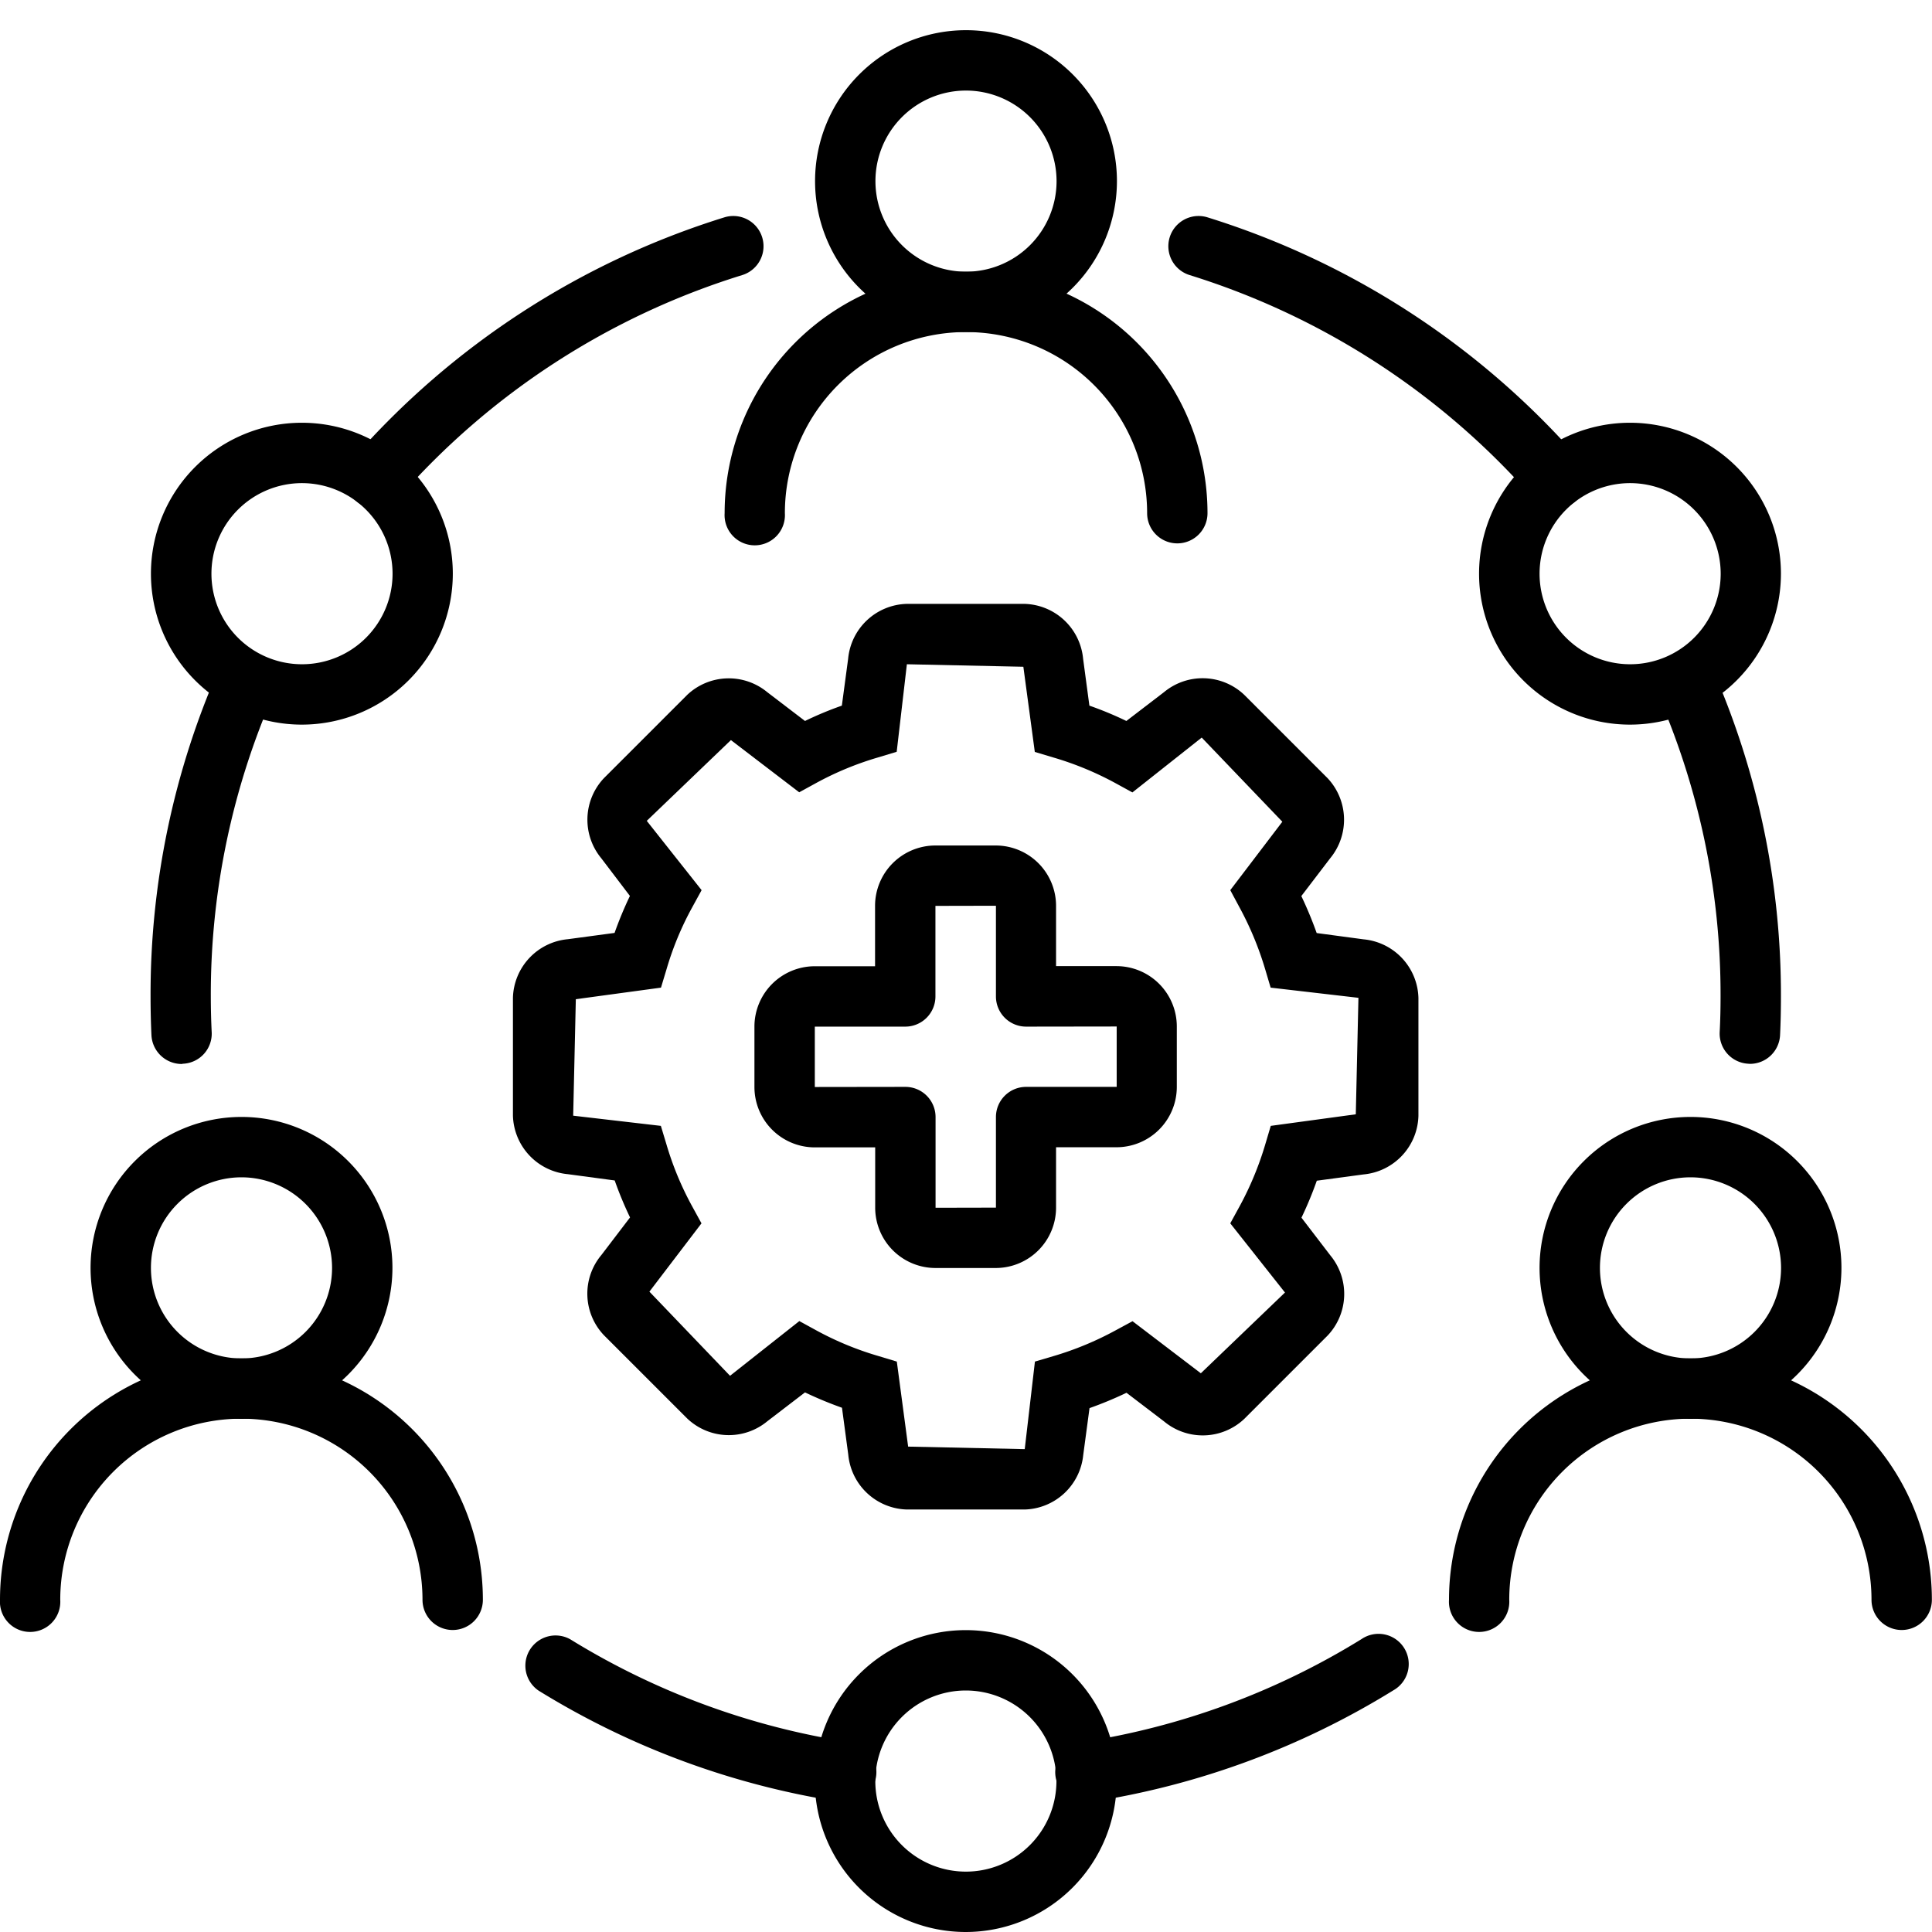
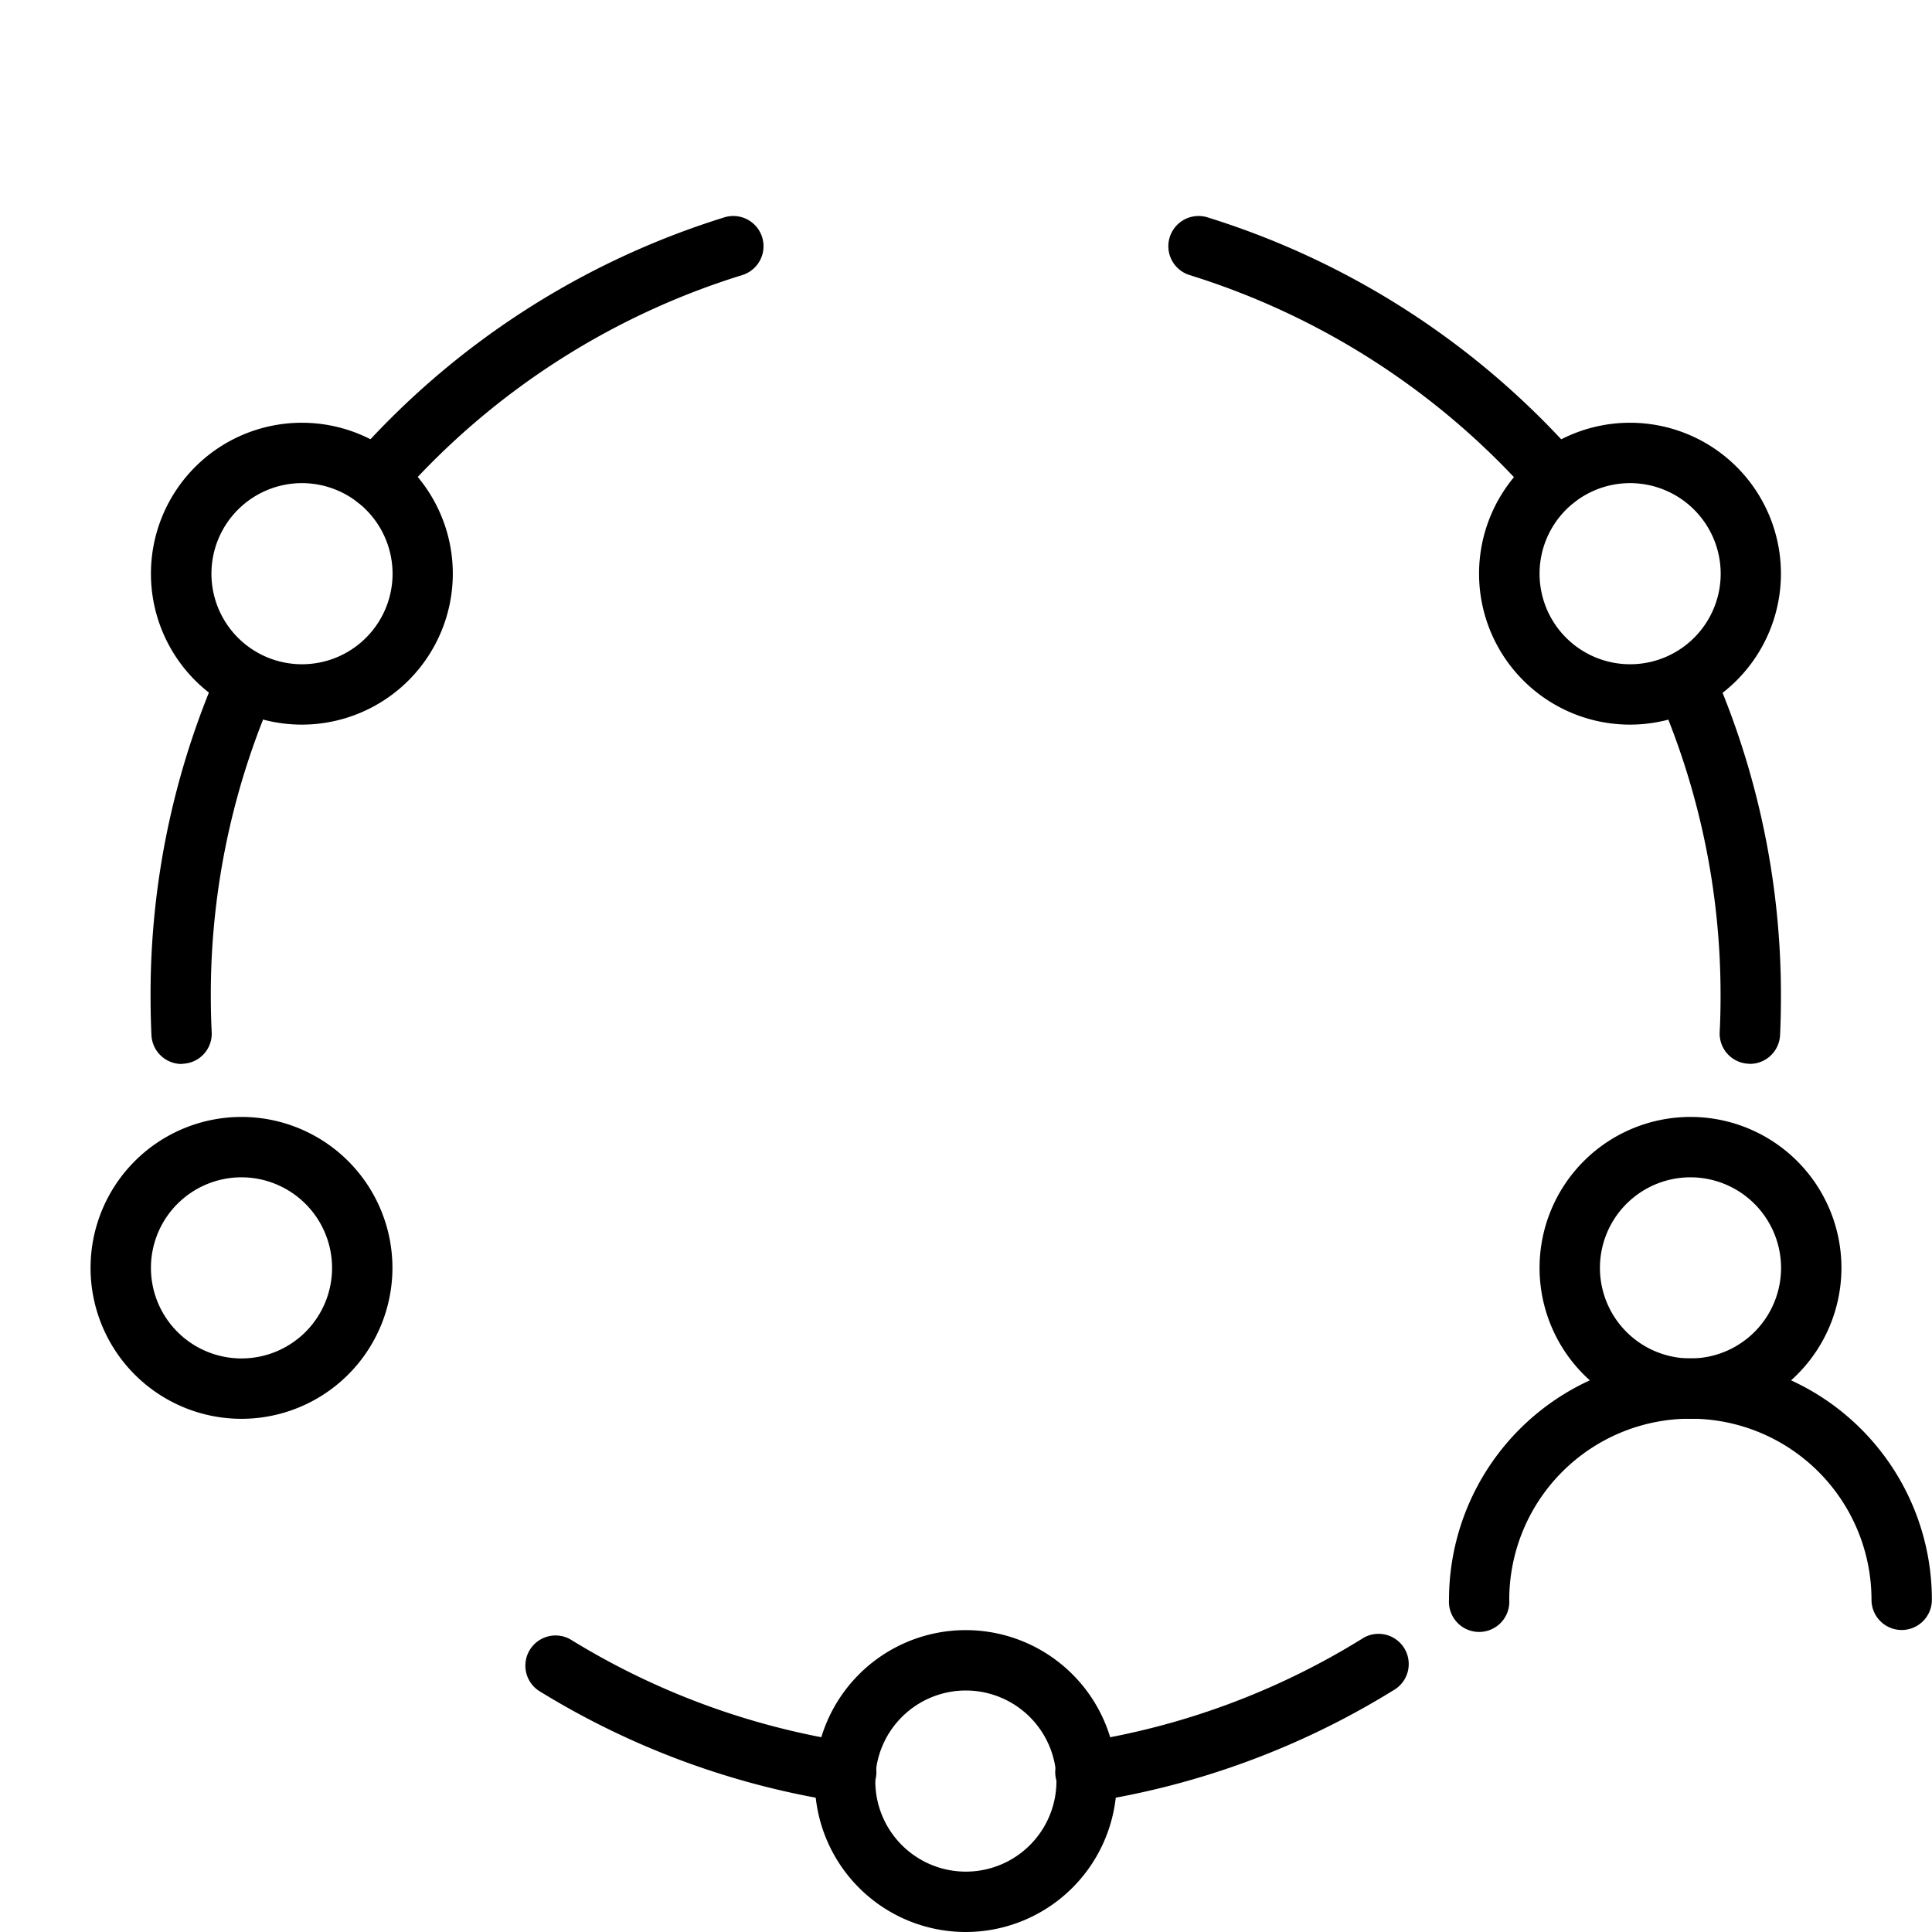
<svg xmlns="http://www.w3.org/2000/svg" viewBox="0 0 15.36 15.36">
  <defs>
    <style>.a{fill:none;}.b{clip-path:url(#a);}</style>
    <clipPath id="a">
      <rect class="a" width="15.36" height="15.36" />
    </clipPath>
  </defs>
  <title>tslaroadster-5</title>
  <g class="b">
    <path d="M6.721,14.329a.241.241,0,0,1-.037-.003,6.428,6.428,0,0,1-2.402-.885.24.24,0,0,1,.252-.408,5.953,5.953,0,0,0,2.224.818.24.24,0,0,1-.036.478Zm1.914,0a.24.24,0,0,1-.036-.478A5.946,5.946,0,0,0,10.825,13.031a.24.24,0,1,1,.252.408,6.438,6.438,0,0,1-2.405.887A.237.237,0,0,1,8.635,14.329ZM1.444,8.459a.241.241,0,0,1-.24-.229Q1.197,8.076,1.197,7.92a6.433,6.433,0,0,1,.543-2.602.24.24,0,0,1,.439.193,5.955,5.955,0,0,0-.503,2.408q0,.144.007.287a.239.239,0,0,1-.228.251Zm12.468-.001-.012-.001a.24.24,0,0,1-.228-.251c.005-.095.007-.19.007-.286A5.961,5.961,0,0,0,13.177,5.513a.24.24,0,0,1,.439-.193,6.443,6.443,0,0,1,.543,2.601c0,.104-.002.207-.007.31A.24.24,0,0,1,13.912,8.458Zm-1.543-4.415a.241.241,0,0,1-.18-.082A5.998,5.998,0,0,0,9.458,2.187a.24.24,0,0,1,.142-.459,6.479,6.479,0,0,1,2.95,1.917.24.24,0,0,1-.18.398ZM2.988,4.042A.24.24,0,0,1,2.808,3.644,6.479,6.479,0,0,1,5.759,1.728a.24.24,0,1,1,.142.459A5.986,5.986,0,0,0,3.168,3.96.241.241,0,0,1,2.988,4.042Z" />
-     <path d="M7.68,2.64a1.2,1.2,0,1,1,1.2-1.2A1.201,1.201,0,0,1,7.68,2.64Zm0-1.92a.72.72,0,1,0,.72.72A.721.721,0,0,0,7.68.72Z" />
-     <path d="M9.36,4.32a.24.24,0,0,1-.24-.24,1.44,1.44,0,0,0-2.88,0,.24.24,0,1,1-.479,0,1.919,1.919,0,1,1,3.839,0A.24.24,0,0,1,9.36,4.32Z" />
    <path d="M13.44,11.28a1.2,1.2,0,1,1,1.2-1.2A1.201,1.201,0,0,1,13.44,11.28Zm0-1.92a.72.72,0,1,0,.72.72A.721.721,0,0,0,13.44,9.36Z" />
    <path d="M15.119,12.959a.24.24,0,0,1-.24-.24,1.44,1.44,0,0,0-2.88,0,.24.24,0,1,1-.479,0,1.919,1.919,0,1,1,3.839,0A.24.24,0,0,1,15.119,12.959Z" />
    <path d="M1.92,11.28a1.2,1.2,0,1,1,1.2-1.2A1.201,1.201,0,0,1,1.92,11.28Zm0-1.92a.72.72,0,1,0,.72.72A.721.721,0,0,0,1.92,9.36Z" />
-     <path d="M3.599,12.959a.24.24,0,0,1-.24-.24,1.44,1.44,0,0,0-2.88,0,.24.24,0,1,1-.479,0,1.919,1.919,0,1,1,3.839,0A.24.24,0,0,1,3.599,12.959Z" />
-     <path d="M8.147,12.001H7.21a.481.481,0,0,1-.466-.436l-.05-.373a3.049,3.049,0,0,1-.294-.122l-.299.229a.48.48,0,0,1-.638-.022L4.802,10.616A.479.479,0,0,1,4.781,9.978l.228-.299a2.958,2.958,0,0,1-.122-.294l-.373-.05a.481.481,0,0,1-.436-.466V7.933a.481.481,0,0,1,.436-.466l.372-.05a2.983,2.983,0,0,1,.122-.294l-.228-.3A.481.481,0,0,1,4.802,6.186l.662-.662a.481.481,0,0,1,.636-.021l.3.229a2.771,2.771,0,0,1,.293-.122l.05-.373a.481.481,0,0,1,.466-.436h.937a.481.481,0,0,1,.465.436l.05.373a2.778,2.778,0,0,1,.294.122l.299-.229a.481.481,0,0,1,.637.02l.663.663a.482.482,0,0,1,.021.638l-.229.3a3.08,3.08,0,0,1,.122.294l.373.05a.481.481,0,0,1,.436.466v.937a.481.481,0,0,1-.436.466l-.372.05a2.977,2.977,0,0,1-.122.294l.229.299a.481.481,0,0,1-.021.638l-.662.662a.481.481,0,0,1-.638.021l-.299-.228a3.009,3.009,0,0,1-.294.122l-.05.373A.481.481,0,0,1,8.147,12.001Zm-1.792-1.498.137.075a2.478,2.478,0,0,0,.489.202l.149.045L7.22,11.501l.927.02.081-.696.149-.044a2.521,2.521,0,0,0,.49-.203l.137-.074.543.414.669-.642L9.781,9.726l.075-.137a2.541,2.541,0,0,0,.203-.49l.044-.148.676-.092.021-.926L10.102,7.852l-.044-.148a2.557,2.557,0,0,0-.204-.491L9.781,7.077l.414-.544L9.554,5.864l-.551.436-.137-.075a2.503,2.503,0,0,0-.489-.202L8.227,5.978l-.091-.677-.926-.02L7.129,5.977l-.149.045a2.478,2.478,0,0,0-.489.202l-.137.075-.543-.415-.669.642.436.551-.075.137a2.438,2.438,0,0,0-.203.489L5.255,7.852l-.677.092-.021.926.697.081L5.299,9.1a2.481,2.481,0,0,0,.203.489l.075.137-.414.543.641.669Z" />
-     <path d="M7.919,10.081h-.481A.48.48,0,0,1,6.958,9.602V9.122H6.478A.48.48,0,0,1,5.998,8.642V8.161a.48.48,0,0,1,.479-.479h.48V7.201a.48.48,0,0,1,.479-.479h.481a.48.48,0,0,1,.479.479v.48h.48a.48.48,0,0,1,.48.479V8.642a.48.48,0,0,1-.48.479h-.48V9.602A.48.48,0,0,1,7.919,10.081Zm0-.48v0Zm-.721-.96a.24.24,0,0,1,.24.24V9.602l.48-.001 0-.72a.24.24,0,0,1,.24-.24h.72l0-.48-.72.001a.24.24,0,0,1-.24-.24V7.201l-.481.001v.72a.24.24,0,0,1-.24.24H6.478V8.642Z" />
    <path d="M12.959,5.761A1.2,1.2,0,1,1,14.159,4.561,1.201,1.201,0,0,1,12.959,5.761Zm0-1.92a.72.72,0,1,0,.721.72A.721.721,0,0,0,12.959,3.841Z" />
    <path d="M2.4,5.761A1.2,1.2,0,1,1,3.6,4.561,1.201,1.201,0,0,1,2.4,5.761Zm0-1.92a.72.72,0,1,0,.721.72A.721.721,0,0,0,2.4,3.841Z" />
    <path d="M7.678,15.36a1.2,1.2,0,1,1,1.2-1.2A1.201,1.201,0,0,1,7.678,15.36Zm0-1.92a.72.72,0,1,0,.721.72A.721.721,0,0,0,7.678,13.44Z" />
  </g>
</svg>